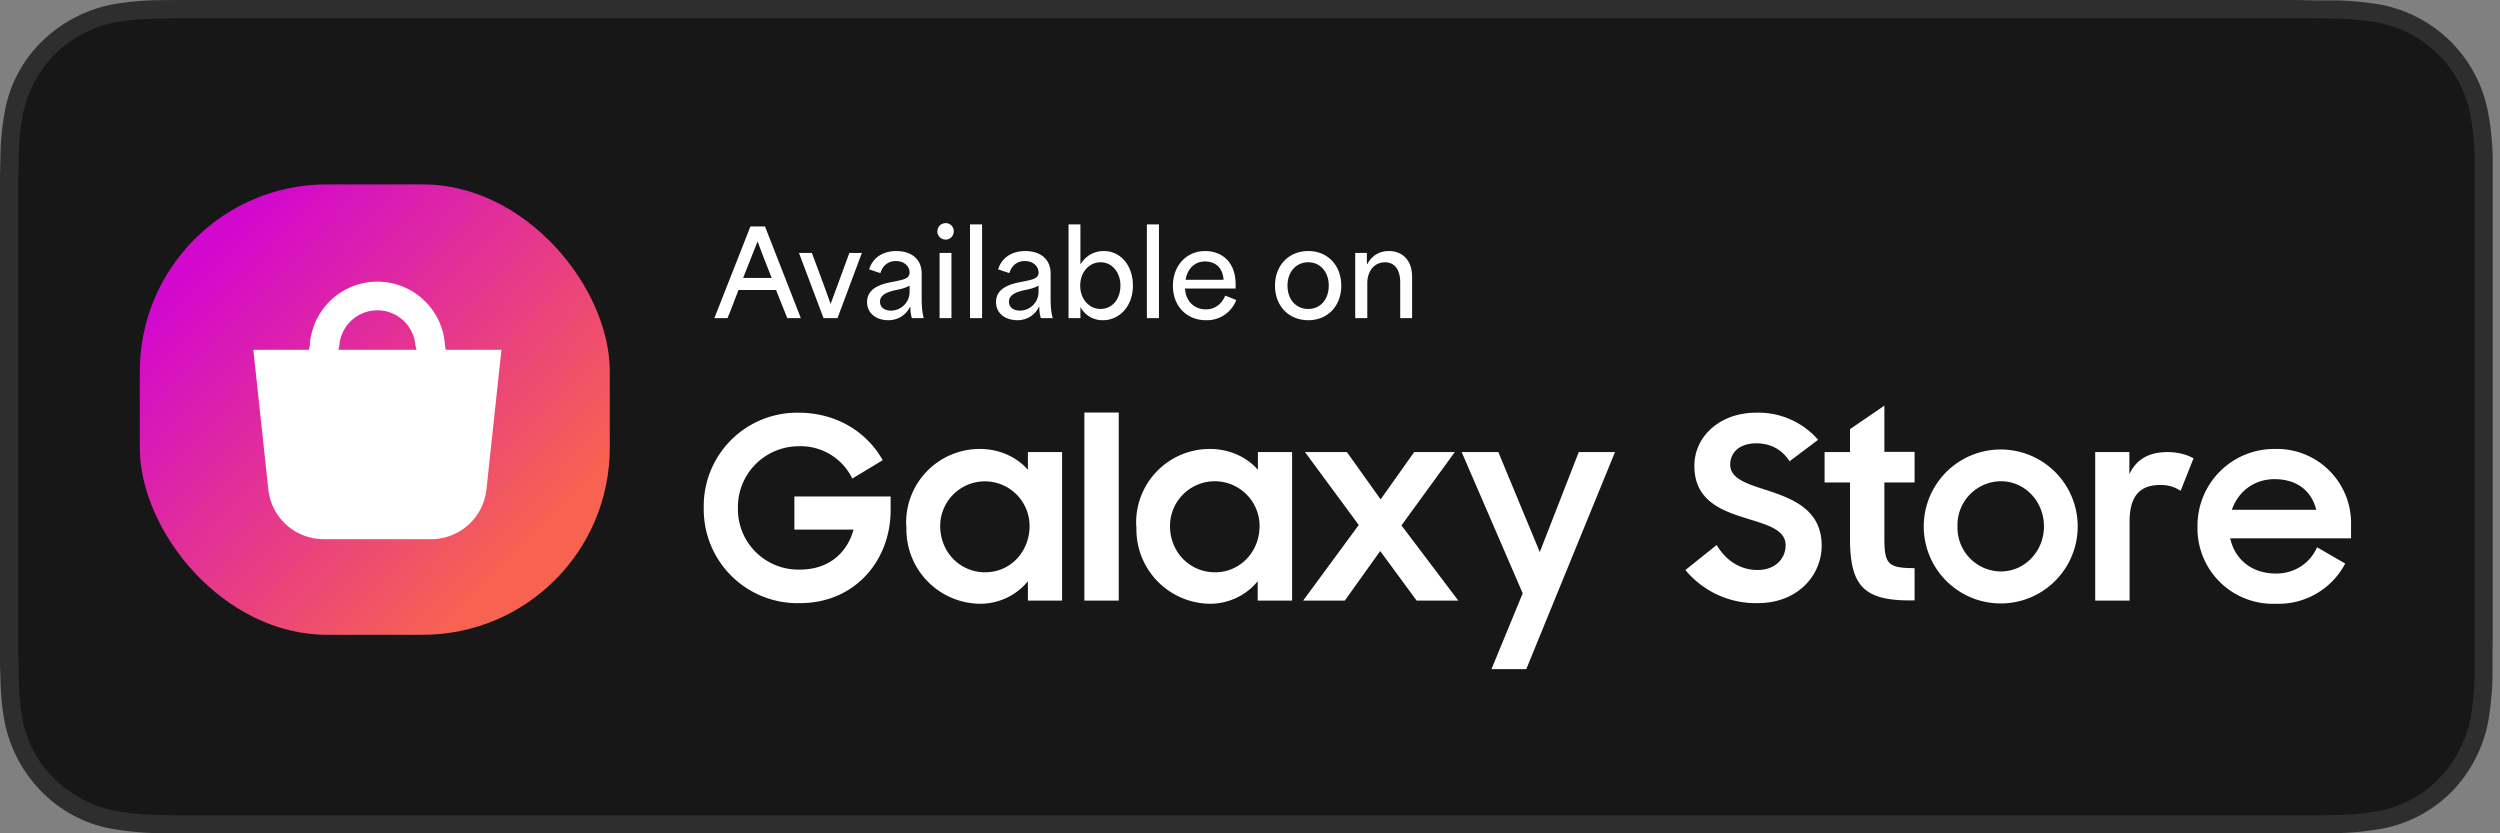
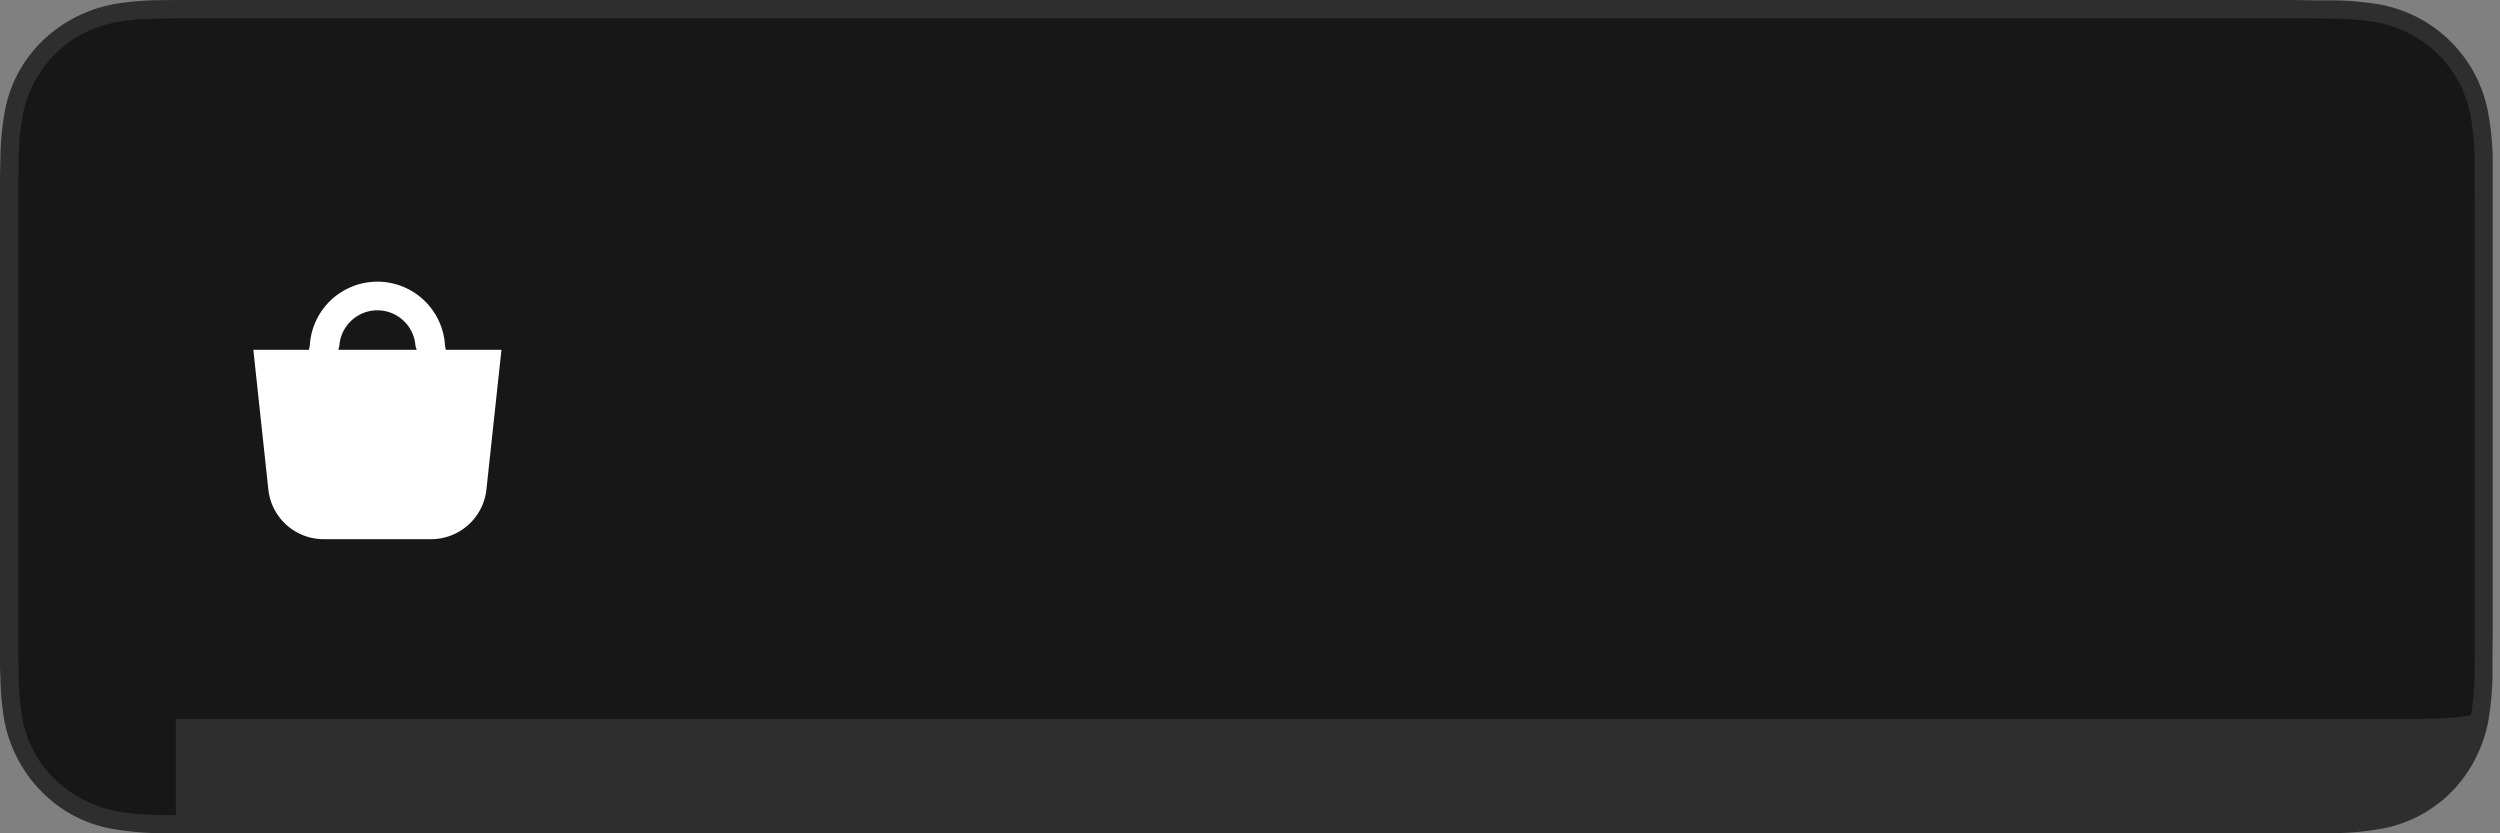
<svg xmlns="http://www.w3.org/2000/svg" fill="none" viewBox="0 0 120 40">
  <rect x="0" y="0" width="120" height="40" fill="#808080" stroke="none" />
  <path fill="#2E2E2E" d="M110.14 0H8.44l-.92.01c-.67.01-1.34.07-2 .18A6.67 6.67 0 0 0 2 2 6.26 6.26 0 0 0 .2 5.53a13 13 0 0 0-.18 2L0 8.44v23.12c0 .3 0 .61.02.92a13 13 0 0 0 .17 2A6.59 6.59 0 0 0 2 38a6.27 6.27 0 0 0 3.53 1.81c.66.1 1.33.17 2 .18h.92l1.1.01h101.66l.92-.01a13.4 13.4 0 0 0 2-.18 6.3 6.3 0 0 0 4.7-3.42c.31-.6.52-1.24.63-1.9.1-.67.17-1.34.18-2.01v-.92l.01-1.1V7.52c-.02-.67-.08-1.34-.2-2A6.47 6.47 0 0 0 114.14.2c-.65-.1-1.32-.17-1.99-.18h-.92L110.14 0Z" />
-   <path fill="#171717" d="M8.44 39.13c-.3 0-.6 0-.9-.02-.63 0-1.25-.06-1.87-.16a5.88 5.88 0 0 1-3.05-1.56 5.32 5.32 0 0 1-1.57-3.06 11.6 11.6 0 0 1-.15-1.87l-.02-.92V8.44l.02-.89c0-.63.06-1.25.16-1.87a5.76 5.76 0 0 1 1.56-3.06 5.57 5.57 0 0 1 3.06-1.57C6.29.95 6.9.9 7.54.9l.9-.02h102.77l.92.02c.62 0 1.24.06 1.86.16a5.59 5.59 0 0 1 4.62 4.62c.1.62.16 1.25.17 1.88v.9l.01 1.09v22l-.01.93c-.01.62-.07 1.24-.17 1.85a5.72 5.72 0 0 1-1.56 3.06 5.41 5.41 0 0 1-3.06 1.57c-.62.1-1.25.16-1.87.16l-.9.02H8.44Z" />
-   <path fill="#fff" d="m34.29 15.27 1.73-4.4h.7l1.72 4.4h-.65l-.54-1.35h-1.8c-.18.45-.34.9-.53 1.35h-.63Zm1.38-1.93h1.37c-.22-.56-.46-1.16-.67-1.74h-.01l-.69 1.74Zm3.86 1.93-1.18-3.13h.62c.3.81.6 1.6.9 2.45l.9-2.45h.6l-1.17 3.13h-.67Zm3.1.1c-.52 0-1.01-.29-1.01-.87 0-.58.5-.82 1.07-.94.64-.13.97-.16.97-.48 0-.3-.26-.55-.66-.55-.35 0-.63.2-.74.58l-.54-.18c.19-.63.75-.88 1.3-.88.67 0 1.22.34 1.22 1.08v1.16c0 .52.04.74.1.98h-.57a1.68 1.68 0 0 1-.07-.54h-.02c-.18.37-.55.64-1.04.64Zm-.39-.89c0 .28.22.43.54.43a.9.9 0 0 0 .88-.86v-.34c-.17.1-.38.16-.69.22-.3.07-.73.19-.73.55Zm2.86.79v-3.13h.57v3.13h-.57Zm-.1-4.18c0-.2.16-.38.4-.38.21 0 .38.18.38.38 0 .24-.17.41-.39.41a.4.4 0 0 1-.4-.4Zm1.56 4.18v-4.5h.58v4.5h-.58Zm2.27.1c-.53 0-1.02-.29-1.02-.87 0-.58.5-.82 1.07-.94.64-.13.97-.16.97-.48 0-.3-.26-.55-.66-.55-.35 0-.63.2-.74.58l-.54-.18c.19-.63.75-.88 1.3-.88.67 0 1.22.34 1.22 1.08v1.16c0 .52.04.74.1.98h-.57a1.68 1.68 0 0 1-.07-.54h-.02c-.18.37-.55.64-1.04.64Zm-.4-.89c0 .28.22.43.54.43a.9.9 0 0 0 .88-.86v-.34c-.17.1-.38.16-.69.22-.3.07-.73.19-.73.55Zm4.51.89a1.2 1.2 0 0 1-1.08-.63v.53h-.57v-4.5h.57v1.92c.27-.43.67-.64 1.12-.64.83 0 1.4.72 1.4 1.65 0 1.02-.66 1.67-1.44 1.67Zm-1.09-1.66c0 .66.44 1.12.98 1.12.55 0 .95-.47.95-1.12 0-.64-.4-1.12-.95-1.12-.55 0-.98.47-.98 1.12Zm3.2 1.56v-4.5h.58v4.5h-.58Zm2.83.1c-.9 0-1.58-.66-1.58-1.65 0-.97.65-1.67 1.55-1.67.68 0 1.46.41 1.46 1.61v.19h-2.43c.04.63.46 1 1 1 .45 0 .77-.27.93-.66l.53.21a1.5 1.5 0 0 1-1.46.97Zm-.97-1.94h1.82c-.04-.65-.47-.88-.89-.88-.5 0-.85.36-.93.88Zm5.89 1.94c-.94 0-1.6-.68-1.6-1.66 0-.97.66-1.66 1.6-1.66.93 0 1.58.69 1.58 1.66 0 .98-.65 1.66-1.58 1.66Zm-1-1.66c0 .66.4 1.12 1 1.12.58 0 .98-.46.98-1.12 0-.65-.4-1.12-.98-1.12-.6 0-1 .47-1 1.12Zm3.25 1.56v-3.13h.56v.54h.02c.23-.44.62-.63 1.04-.63.56 0 1.11.35 1.11 1.25v1.97h-.57v-1.71c0-.61-.26-.97-.73-.97-.52 0-.85.43-.85 1v1.68h-.58Zm-31.27 9.11a4.48 4.48 0 0 1 4.54-4.57c1.85 0 3.3.94 4.05 2.28l-1.46.88a2.75 2.75 0 0 0-2.57-1.55 2.92 2.92 0 0 0-2.92 2.96 2.9 2.9 0 0 0 2.98 2.96c1.33 0 2.25-.75 2.57-1.92h-2.84v-1.59h4.62v.66c0 2.4-1.7 4.46-4.35 4.46a4.5 4.5 0 0 1-4.62-4.57Zm9.72.89a3.53 3.53 0 0 1 3.54-3.72c.94 0 1.78.4 2.3 1v-.85h1.64v7.13h-1.64v-.93a2.96 2.96 0 0 1-2.32 1.08 3.57 3.57 0 0 1-3.51-3.7Zm5.92-.02a2.14 2.14 0 1 0-4.29 0c0 1.24.94 2.22 2.16 2.22 1.22 0 2.13-1 2.13-2.22Zm5.12.02a3.53 3.53 0 0 1 3.54-3.72c.94 0 1.78.4 2.3 1v-.85h1.64v7.13h-1.65v-.93a2.96 2.96 0 0 1-2.32 1.08 3.57 3.57 0 0 1-3.5-3.7Zm5.92-.02a2.14 2.14 0 1 0-4.3 0c0 1.24.94 2.22 2.16 2.22 1.22 0 2.14-1 2.14-2.22Zm4.76-.05-2.58-3.5h2.01l1.62 2.27 1.61-2.27h1.95l-2.56 3.52L70 28.83h-2l-1.75-2.38-1.7 2.38h-2l2.67-3.63Zm7.87 3.28-2.93-6.78h1.76l1.99 4.8 1.87-4.8h1.74l-4.26 10.42h-1.67l1.5-3.64Zm7.81-1.12 1.5-1.2c.46.77 1.15 1.2 1.96 1.2.87 0 1.35-.56 1.35-1.19 0-.75-.9-.98-1.85-1.28-1.2-.37-2.53-.84-2.53-2.53 0-1.43 1.25-2.55 2.95-2.55a3.8 3.8 0 0 1 2.99 1.3l-1.37 1.03c-.37-.56-.9-.86-1.6-.86-.8 0-1.25.44-1.25 1.02 0 .7.86.94 1.82 1.25 1.2.4 2.57.93 2.57 2.64 0 1.4-1.12 2.76-3.07 2.76a4.38 4.38 0 0 1-3.48-1.6Zm6.68-5.66h1.22v-1.1l1.65-1.13v2.22h1.45v1.47h-1.45v2.67c0 1.25.17 1.44 1.45 1.44v1.55h-.23c-2.2 0-2.87-.7-2.87-2.97v-2.69h-1.22V21.7Zm4.76 3.57a3.69 3.69 0 1 1 7.39 0 3.69 3.69 0 1 1-7.39 0Zm5.77 0c0-1.2-.91-2.17-2.07-2.17a2.1 2.1 0 0 0-2.08 2.17 2.1 2.1 0 0 0 2.08 2.16c1.16 0 2.07-.98 2.07-2.16Zm2.46-3.57h1.64v1.06c.33-.7.92-1.06 1.83-1.06.5 0 .93.12 1.25.3l-.62 1.56a1.67 1.67 0 0 0-.99-.28c-.95 0-1.46.52-1.46 1.75v3.8h-1.65V21.7Zm4.91 3.58a3.68 3.68 0 0 1 3.7-3.73 3.56 3.56 0 0 1 3.67 3.67v.62h-5.8c.22 1 1.02 1.69 2.2 1.69.9 0 1.63-.5 1.97-1.26l1.35.78a3.61 3.61 0 0 1-3.33 1.93 3.62 3.62 0 0 1-3.76-3.7Zm1.65-.81h4.05c-.24-.95-.97-1.47-2-1.47-.99 0-1.75.6-2.05 1.47ZM52.05 19.8h1.65v9.03h-1.65V19.8Z" />
-   <rect width="22.56" height="21.62" x="6.71" y="8.85" fill="url(#gallaxy-store)" rx="8.98" />
+   <path fill="#171717" d="M8.44 39.13c-.3 0-.6 0-.9-.02-.63 0-1.25-.06-1.87-.16a5.88 5.88 0 0 1-3.05-1.56 5.32 5.32 0 0 1-1.57-3.06 11.6 11.6 0 0 1-.15-1.87l-.02-.92V8.44l.02-.89c0-.63.06-1.25.16-1.87a5.76 5.76 0 0 1 1.56-3.06 5.57 5.57 0 0 1 3.06-1.57C6.29.95 6.9.9 7.54.9l.9-.02h102.77l.92.02c.62 0 1.24.06 1.86.16a5.59 5.59 0 0 1 4.62 4.62c.1.62.16 1.25.17 1.88v.9l.01 1.09v22l-.01.93c-.01.62-.07 1.24-.17 1.85c-.62.1-1.25.16-1.87.16l-.9.02H8.44Z" />
  <path fill="#fff" fill-rule="evenodd" d="m21.4 16.8-.04-.21a3.25 3.25 0 0 0-6.49 0l-.04.2h-2.67l.72 6.7a2.67 2.67 0 0 0 2.66 2.39h5.15a2.67 2.67 0 0 0 2.66-2.4l.72-6.69H21.4Zm-5.16 0 .05-.21a1.83 1.83 0 0 1 3.65 0l.06.2h-3.76Z" clip-rule="evenodd" />
  <defs>
    <linearGradient id="gallaxy-store" x1="6.71" x2="29.27" y1="8.85" y2="30.47" gradientUnits="userSpaceOnUse">
      <stop offset=".15" stop-color="#D208CE" />
      <stop offset=".81" stop-color="#F76251" />
    </linearGradient>
  </defs>
</svg>